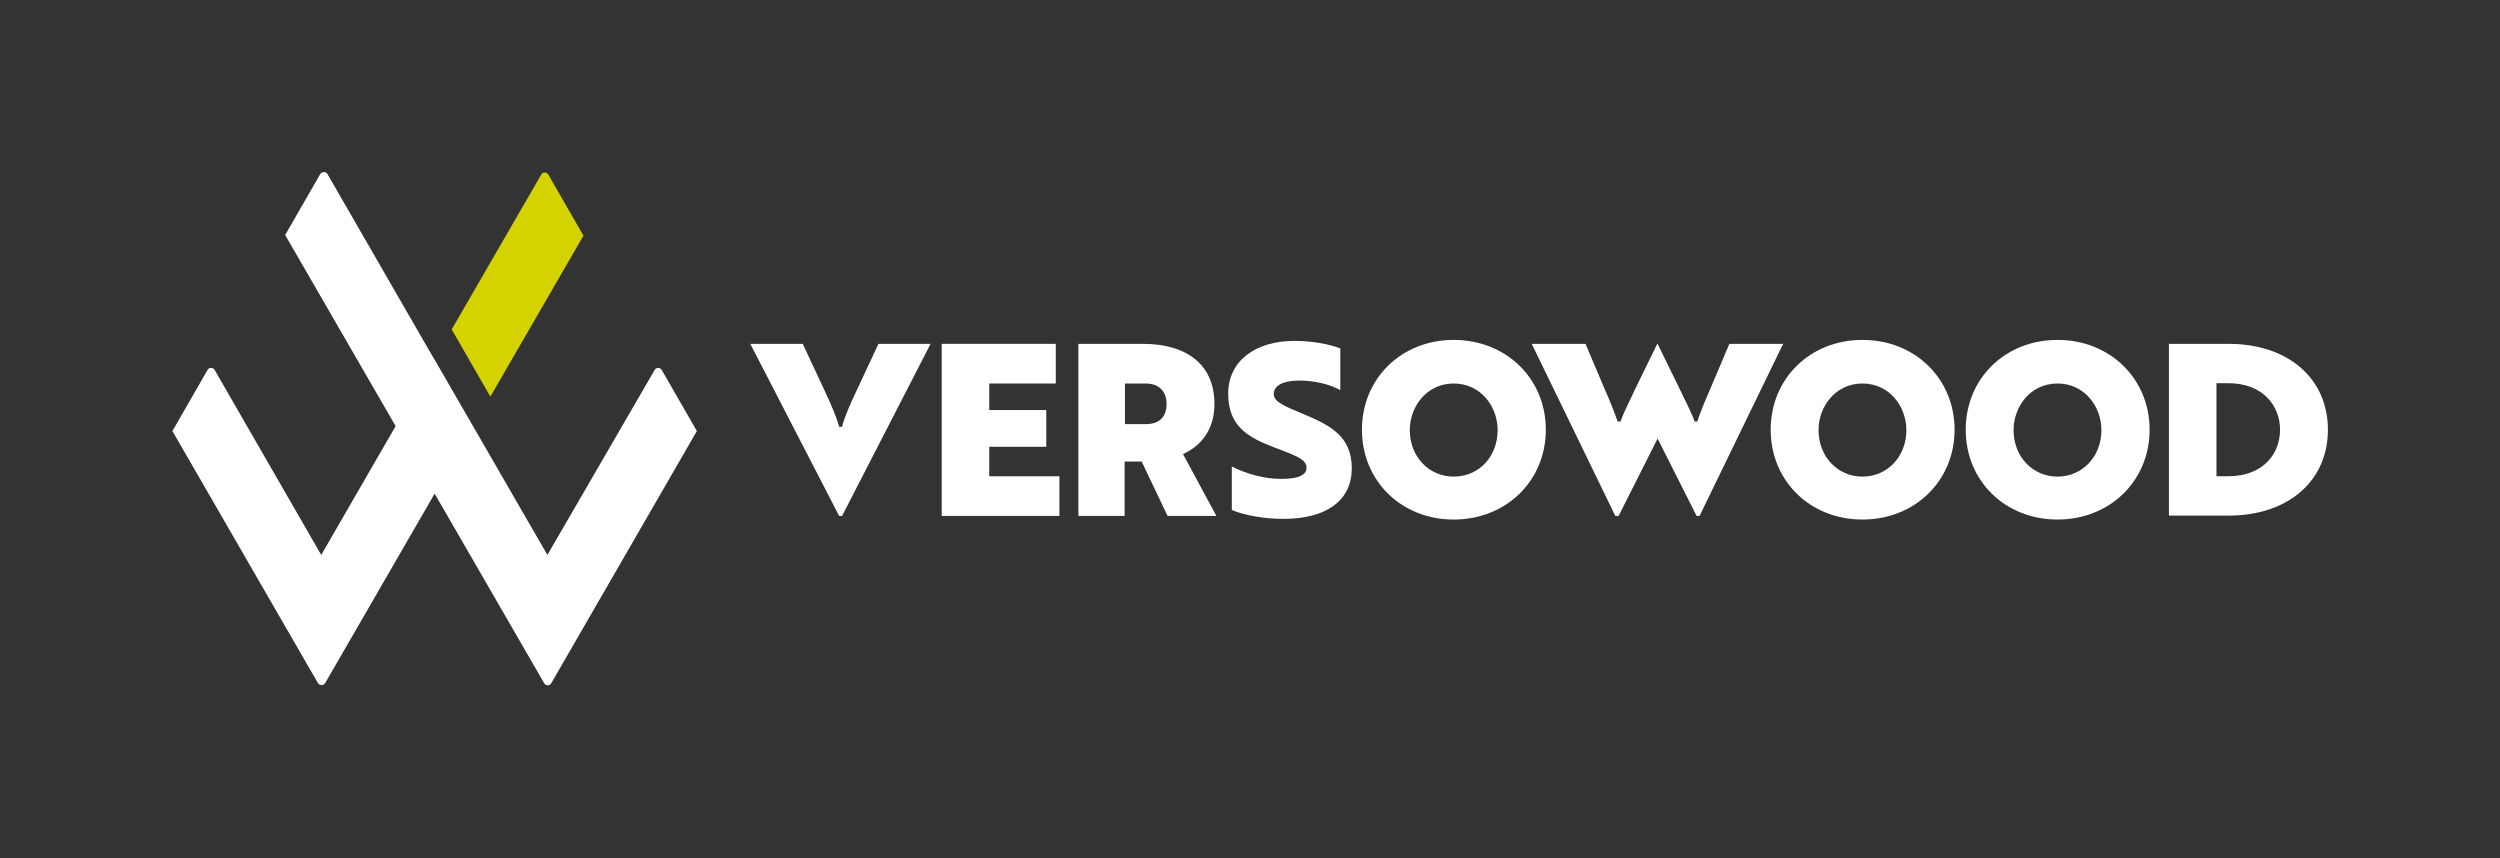
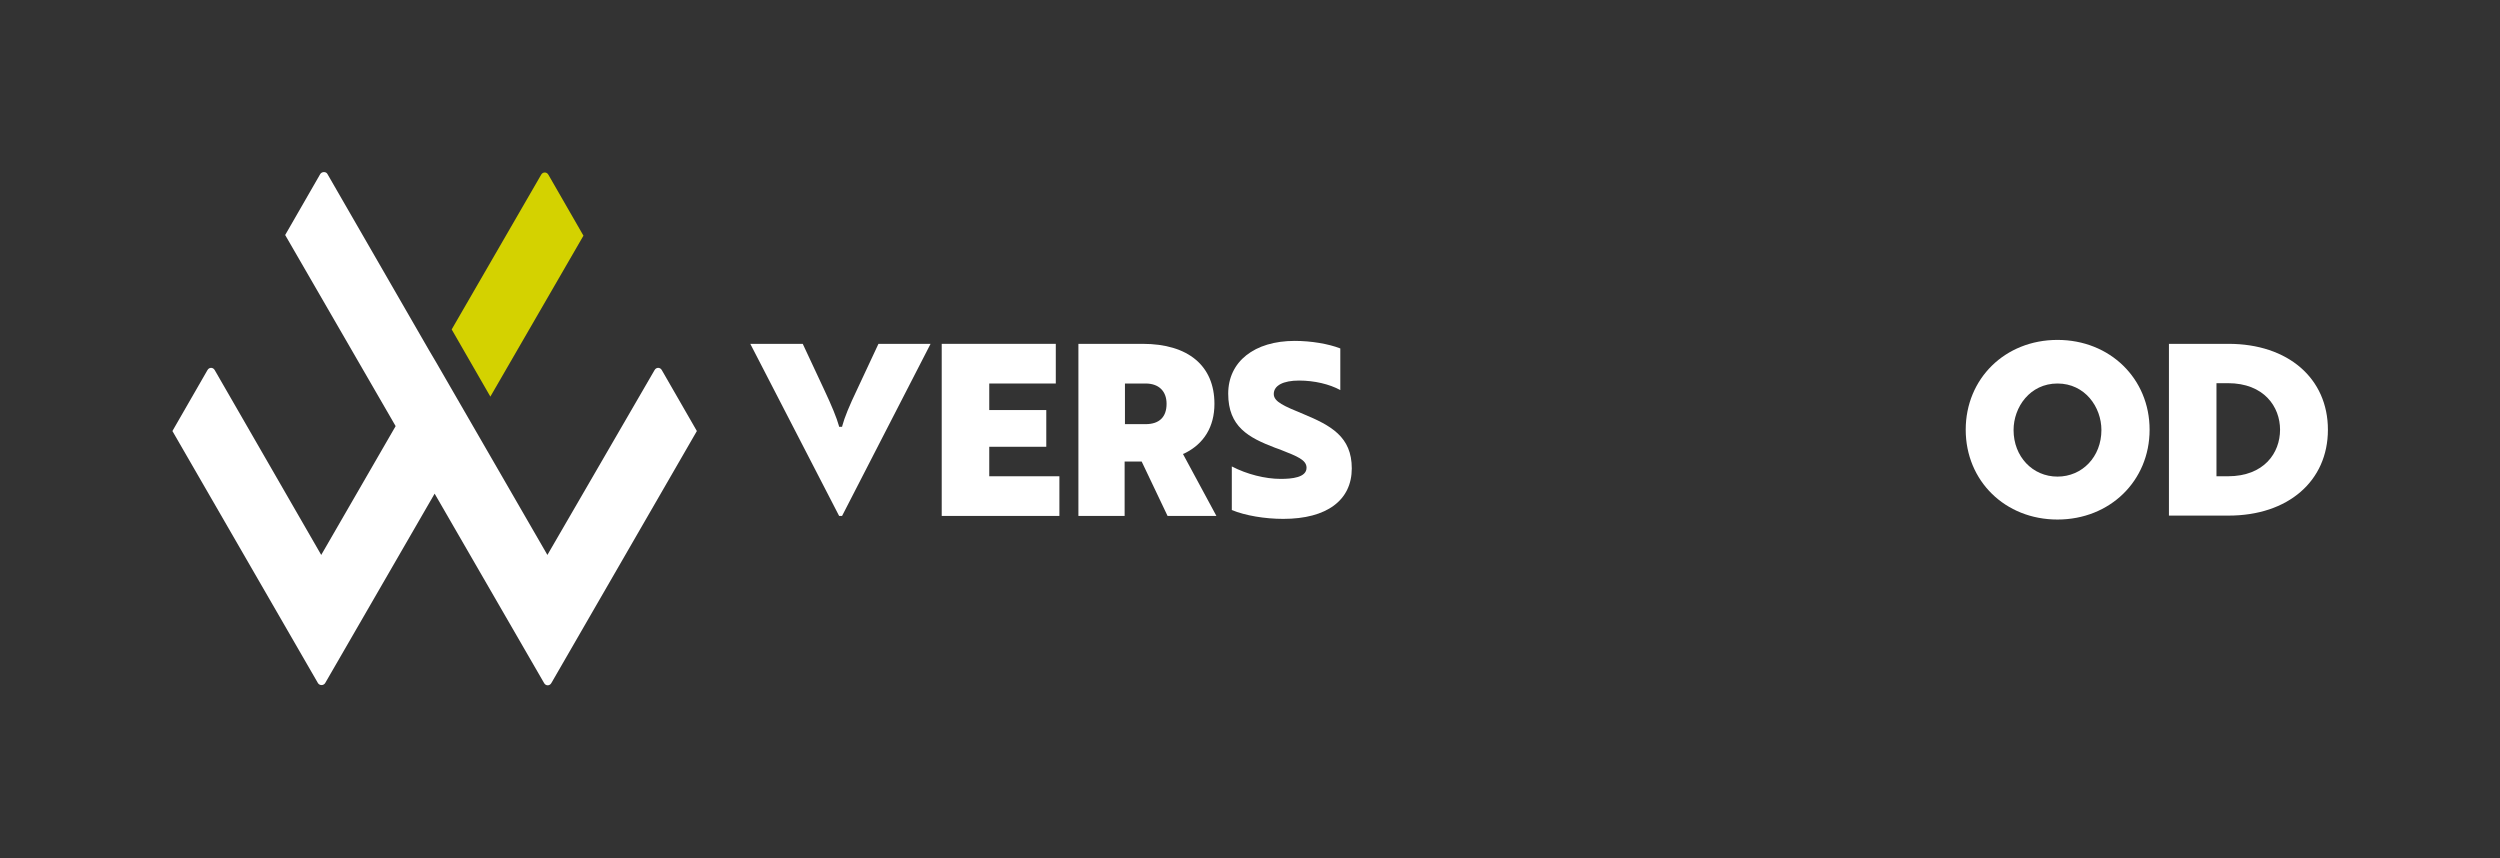
<svg xmlns="http://www.w3.org/2000/svg" version="1.1" id="Layer_1" x="0px" y="0px" viewBox="0 0 762.7 261.9" style="enable-background:new 0 0 762.7 261.9;" xml:space="preserve">
  <rect x="0" y="0" width="762.7" height="261.9" fill="#333333" stroke="none" />
  <style type="text/css">
	.st0{opacity:8.000000e-02;fill:#B4BEC3;}
	.st1{fill:#D4D200;}
	.st2{fill:#FFFFFF;}
	.st3{fill:#607916;}
	.st4{fill:#1D1D1B;}
	.st5{fill:#B4BEC3;}
	.st6{opacity:0.5;}
</style>
  <g>
    <g>
      <path class="st1" d="M137.8,100.5l11.8,20.5l28.4-49.1l-10.7-18.6c-0.5-0.9-1.7-0.9-2.2,0L137.8,100.5z" />
      <path class="st2" d="M97.7,53.1L87,71.7l33.7,58.3L98,169.3l-32.5-56.4c-0.5-0.9-1.7-0.9-2.2,0l-10.7,18.6l44.4,76.9    c0.5,0.8,1.7,0.8,2.2,0l33.4-57.8l33.4,57.8c0.5,0.9,1.7,0.9,2.2,0l44.4-76.9l-10.7-18.6c-0.5-0.9-1.7-0.9-2.2,0L167,169.3    l-33.9-58.7l-2.3-3.9L99.9,53.1C99.5,52.3,98.2,52.3,97.7,53.1" />
    </g>
    <polygon class="st2" points="287.3,157.4 287.3,104.9 322.1,104.9 322.1,117 301.8,117 301.8,125.1 319.2,125.1 319.2,136.3    301.8,136.3 301.8,145.3 323.2,145.3 323.2,157.4  " />
    <g>
      <path class="st2" d="M343.2,129.4h6.3c4.2,0,6.4-2.2,6.4-6.2c0-3.9-2.4-6.2-6.4-6.2h-6.3V129.4z M356.2,157.4l-7.9-16.6h-5.2v16.6    H329v-52.5h19.6c13.9,0,21.9,6.7,21.9,18.3c0,7-3.2,12.2-9.1,15.1l-0.5,0.2l10.2,18.9H356.2z" />
-       <path class="st2" d="M443.5,117c-8.4,0-13.4,7.2-13.4,14.2c0,8.1,5.8,14.2,13.4,14.2c7.7,0,13.4-6.1,13.4-14.2    C456.9,124.2,451.9,117,443.5,117 M443.5,158.5c-16,0-28-11.8-28-27.4s12-27.4,28-27.4c16,0,28.1,11.8,28.1,27.4    S459.5,158.5,443.5,158.5" />
-       <path class="st2" d="M568.2,117c-8.4,0-13.4,7.2-13.4,14.2c0,8.1,5.8,14.2,13.4,14.2s13.4-6.1,13.4-14.2    C581.6,124.2,576.6,117,568.2,117 M568.2,158.5c-16,0-28-11.8-28-27.4s12-27.4,28-27.4c16,0,28.1,11.8,28.1,27.4    S584.2,158.5,568.2,158.5" />
      <path class="st2" d="M627.7,117c-8.4,0-13.4,7.2-13.4,14.2c0,8.1,5.8,14.2,13.4,14.2s13.4-6.1,13.4-14.2    C641.1,124.2,636.1,117,627.7,117 M627.7,158.5c-16,0-28-11.8-28-27.4s12-27.4,28-27.4c16,0,28.1,11.8,28.1,27.4    S643.7,158.5,627.7,158.5" />
      <path class="st2" d="M676.2,145.3h3.5c11,0,15.9-7.1,15.9-14.2c0-7-4.9-14.2-15.9-14.2h-3.5V145.3z M661.7,157.4v-52.5h18.2    c18.1,0,30.3,10.5,30.3,26.2c0,15.7-12.2,26.2-30.3,26.2H661.7z" />
      <path class="st2" d="M391.5,158.3c-5.6,0-11.6-1-15.7-2.7v-13.3c4.6,2.4,10.2,3.8,14.9,3.8c3.4,0,7.9-0.4,7.9-3.4    c0-2.4-2.9-3.5-7.7-5.4c-0.6-0.2-1.2-0.5-1.9-0.7c-8.1-3.1-14.3-6.4-14.3-16.5c0-9.8,8-16.1,20.3-16.1c5,0,10.3,0.9,13.9,2.3v12.7    c-3.3-1.8-7.9-2.9-12.6-2.9c-4.8,0-7.7,1.5-7.7,4.1c0,2.4,3.2,3.7,9,6.1c8.4,3.5,14.8,6.9,14.8,16.6    C412.4,152.6,404.8,158.3,391.5,158.3" />
      <path class="st2" d="M256.9,157.4l27-52.5h-15.9l-6.5,13.9c-2.4,5-3.9,8.7-4.5,11l-0.1,0.4H256l-0.1-0.4c-0.6-2.2-2.1-5.9-4.5-11    l-6.5-13.9h-16l27.1,52.5H256.9z" />
-       <path class="st2" d="M493.8,157.4l11.9-23.6l11.9,23.6h0.9l25.5-52.5h-16.4l-5.9,13.9c-1.5,3.4-2.8,6.6-3.8,9.5l-0.1,0.3H517    l-0.1-0.3c-0.7-1.9-1.7-3.9-2.8-6.2c-0.5-1-1-2.1-1.6-3.3l-6.8-13.9h-0.1l-6.8,13.9c-0.4,0.9-0.9,1.9-1.4,3    c-1.1,2.2-2.2,4.6-2.9,6.5l-0.1,0.3h-0.9l-0.1-0.3c-1-2.9-2.3-6.1-3.8-9.5l-5.9-13.9h-16.4l25.5,52.5H493.8z" />
    </g>
  </g>
</svg>